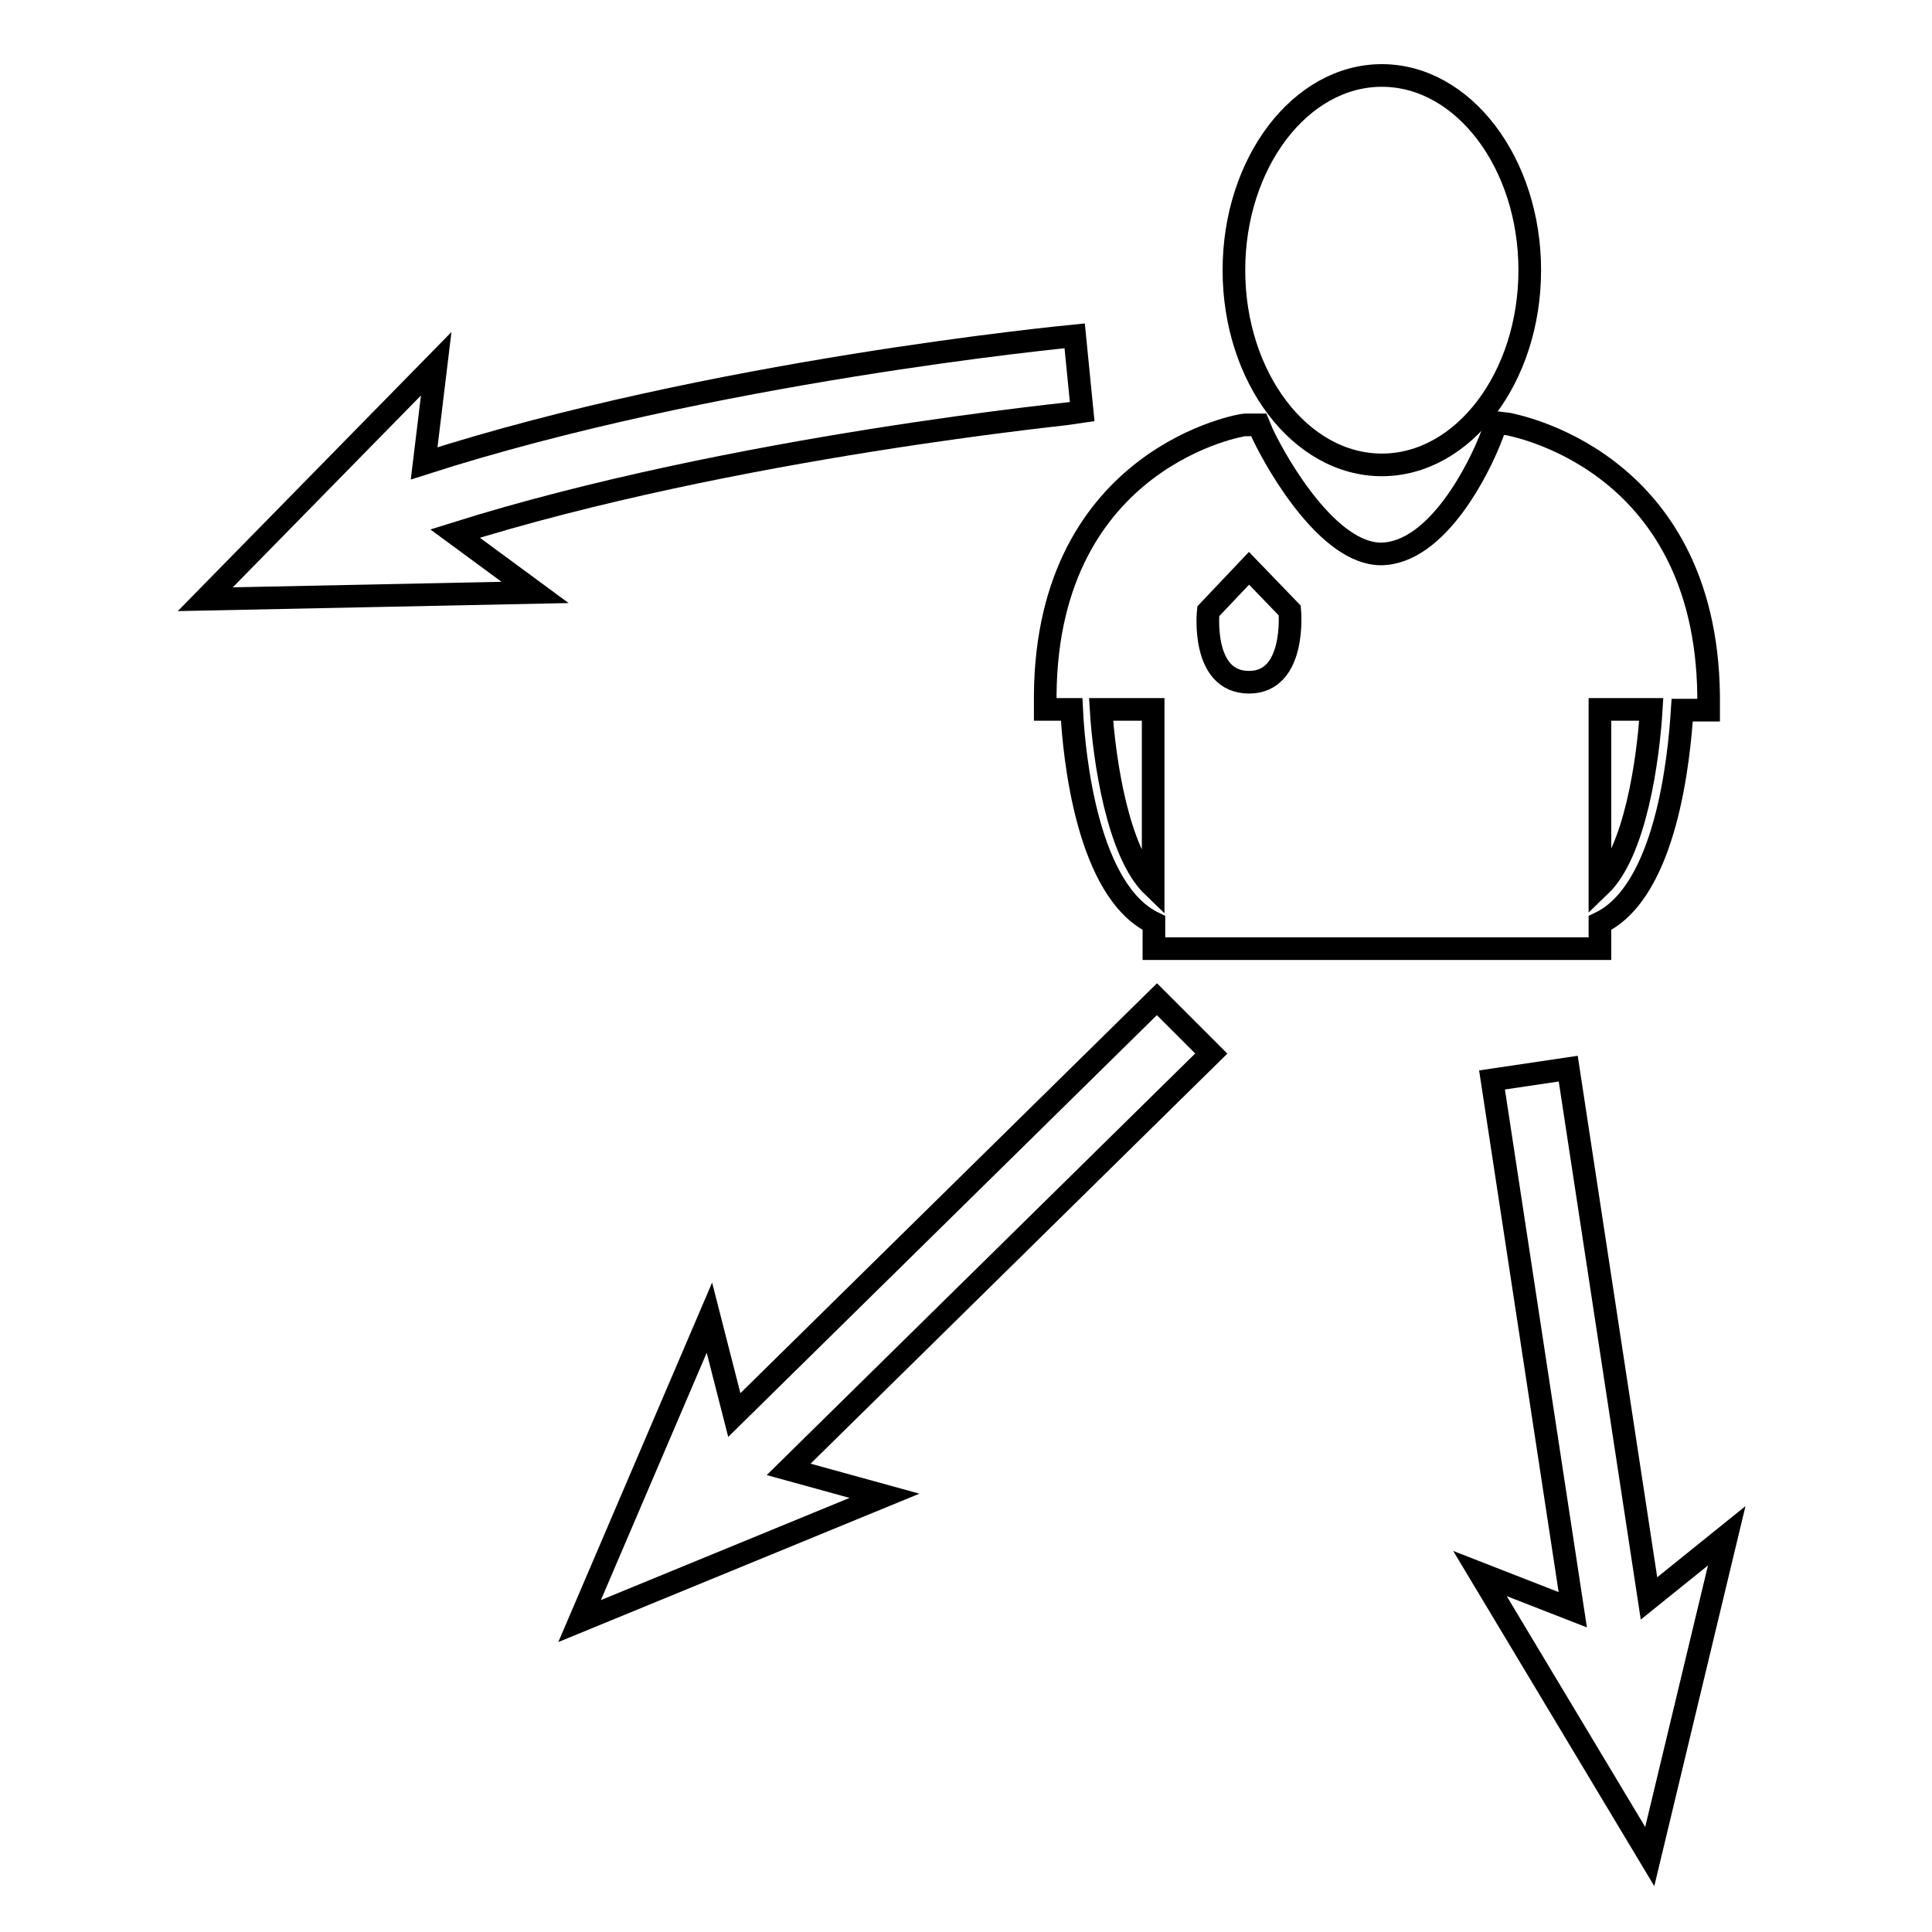
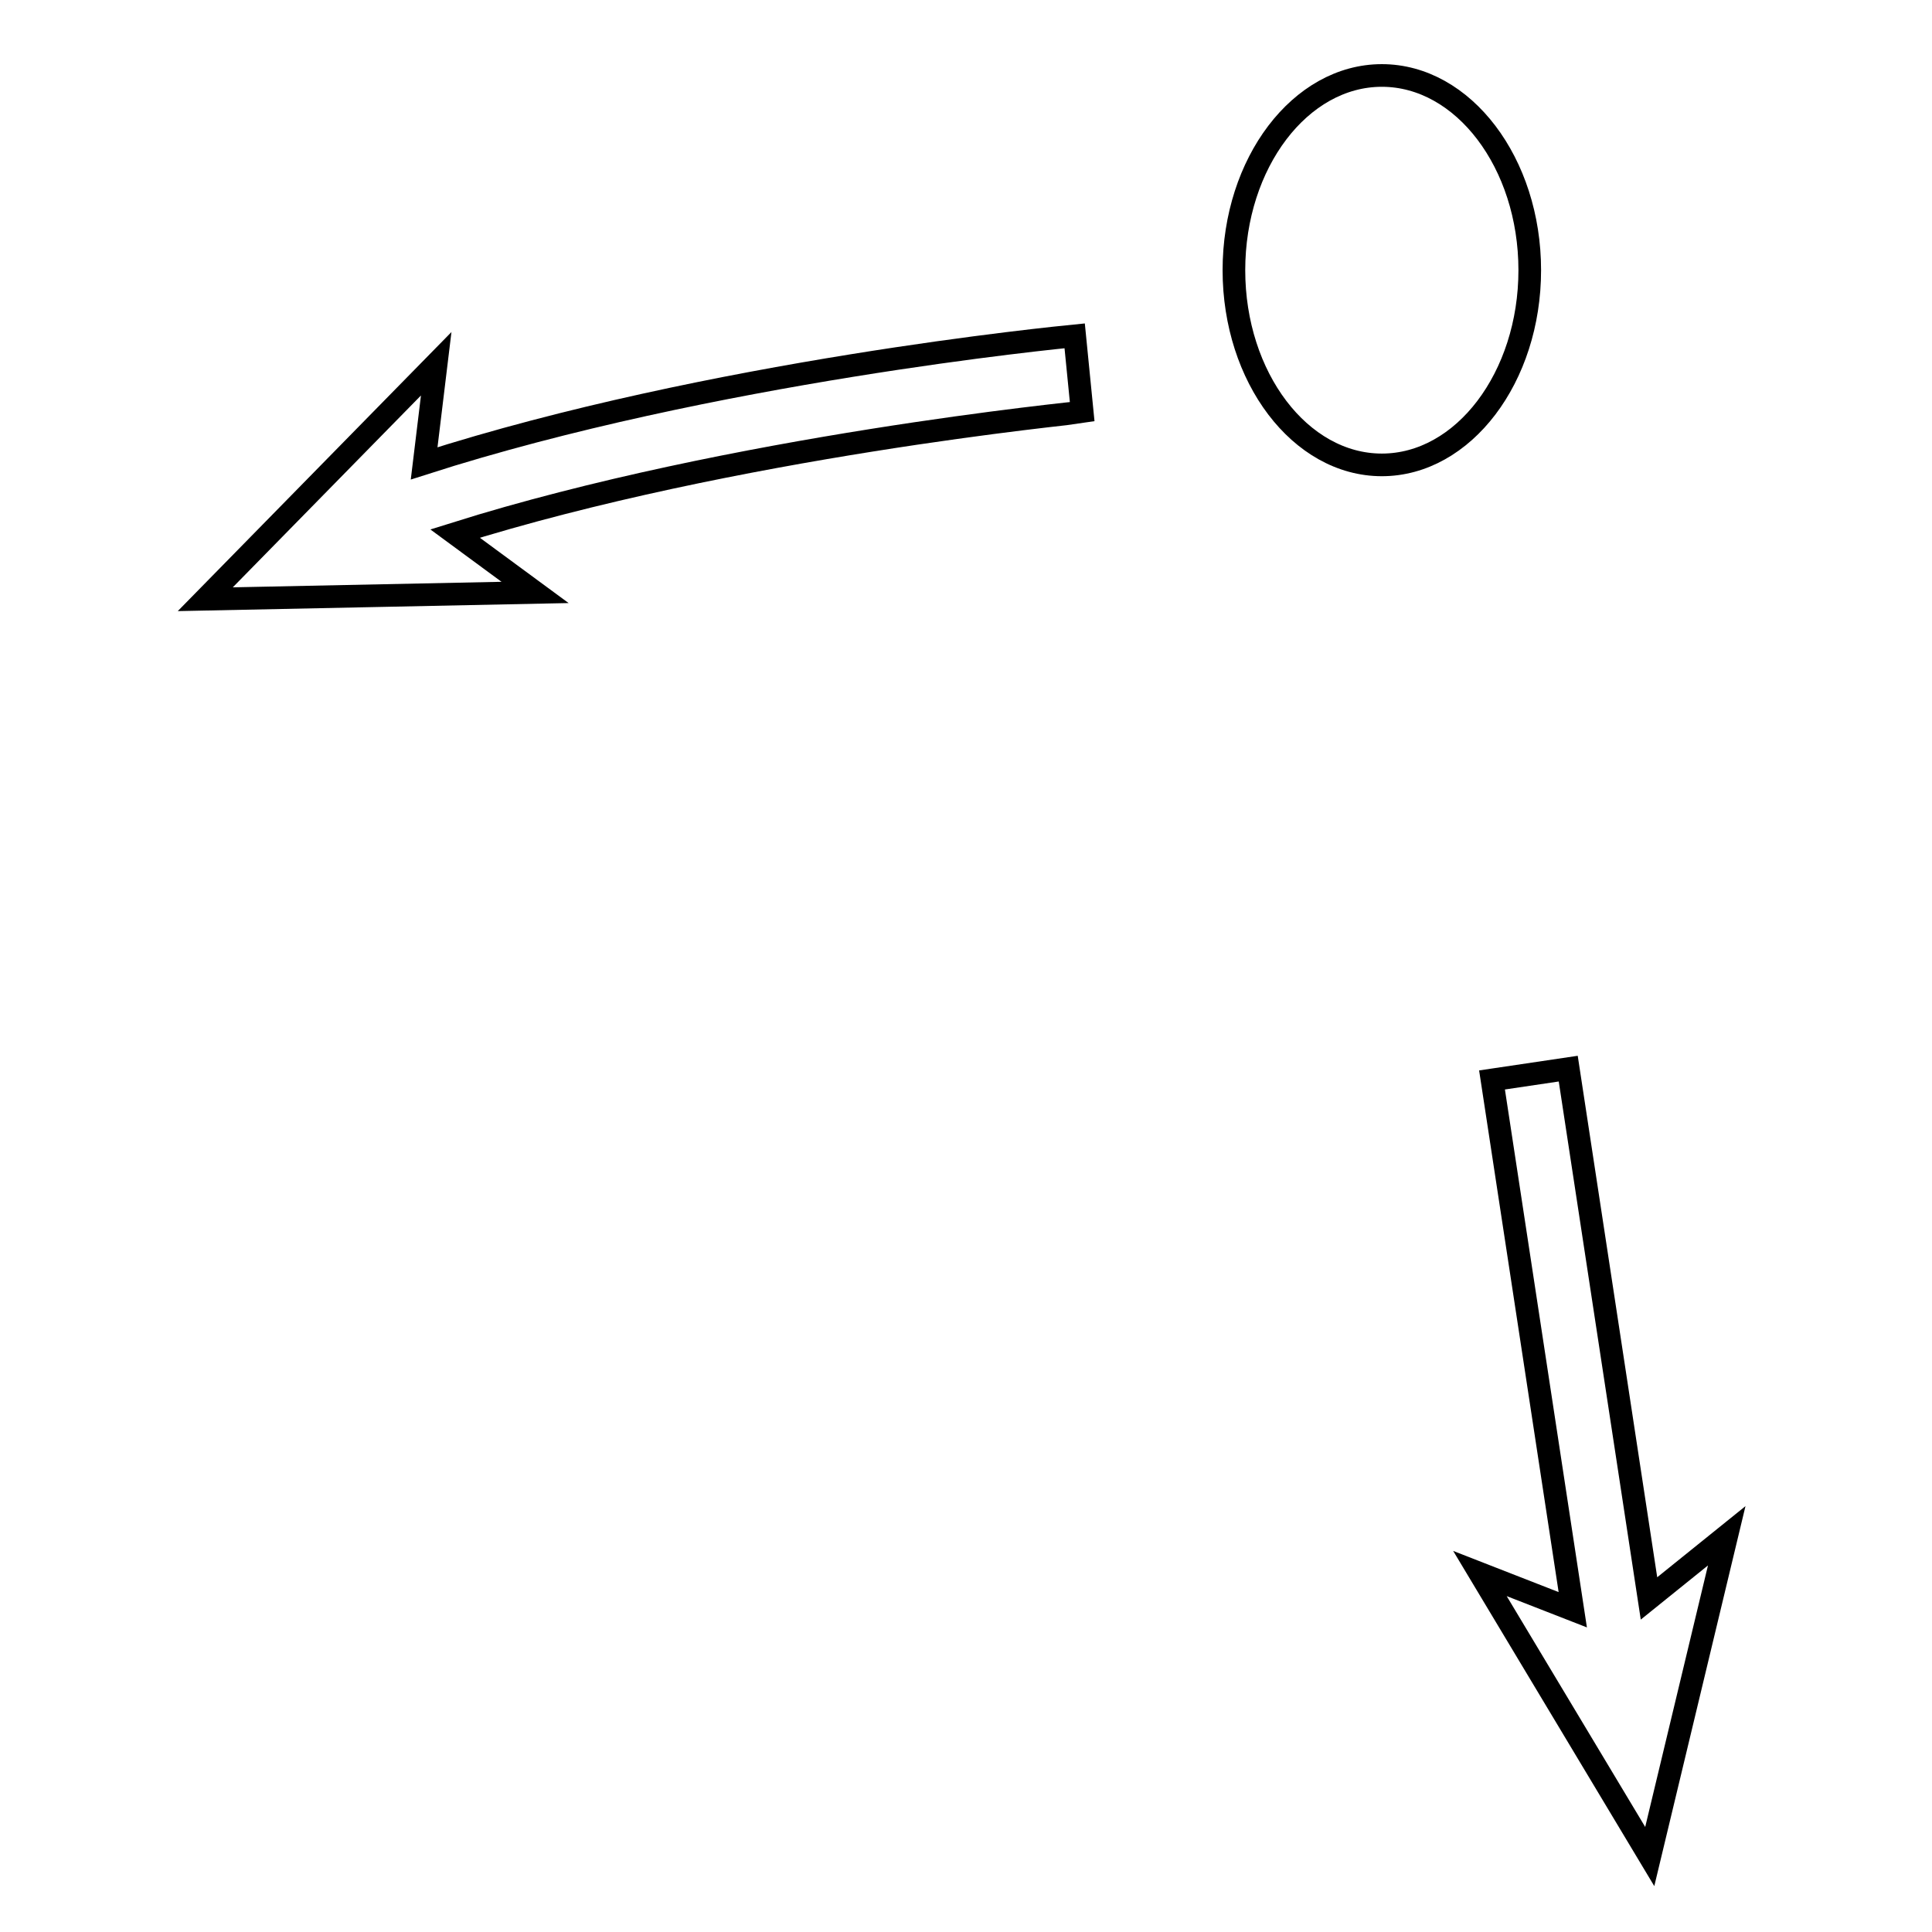
<svg xmlns="http://www.w3.org/2000/svg" version="1.1" x="0px" y="0px" viewBox="0 0 256 256" enable-background="new 0 0 256 256" xml:space="preserve">
  <g>
    <g>
      <g>
        <g>
          <path stroke-width="3" fill-opacity="0" stroke="#000000" d="M183.1,61.6c10.8,0,19.6-11.6,19.6-25.8c0-14.2-8.8-25.8-19.6-25.8c-10.8,0-19.6,11.6-19.6,25.8C163.5,50,172.3,61.6,183.1,61.6z" />
-           <path stroke-width="3" fill-opacity="0" stroke="#000000" d="M138.5,92l0,2h3.5c0.3,6.3,2.1,24.1,10.9,28.3v3.4H212v-3.4c8.8-4.2,10.5-21.9,10.9-28.2h3.5l0-2c-0.4-31.5-26.3-35.8-26.5-35.9l-1.6-0.2l-0.6,1.6c-1.6,4.3-7.2,15.7-14.7,15.8c-6.9,0-13.6-11.5-15.7-15.9l-0.5-1.2l-1.8,0C164.8,56.2,138.8,60.5,138.5,92z M212,94h6.8c-0.4,6.6-2.1,18.9-6.8,23.4V94z M160.1,81l5.4-5.7l5.4,5.6c0,0,0.9,9.5-5.4,9.5C159.1,90.4,160.1,81,160.1,81z M152.8,117.5c-4.7-4.5-6.5-16.9-6.9-23.5h6.9V117.5z" />
          <path stroke-width="3" fill-opacity="0" stroke="#000000" d="M27.2,79.4l43.7-0.9l-10.6-7.8c36.9-11.6,82.6-16,83.1-16.1l-1-10.1c-2,0.2-48.2,4.7-86.2,16.9l1.6-13.2L27.2,79.4z" />
-           <path stroke-width="3" fill-opacity="0" stroke="#000000" d="M153.3 132.4L97.3 187.5 94 174.6 76.8 214.8 117.2 198.2 104.5 194.7 160.5 139.6 z" />
          <path stroke-width="3" fill-opacity="0" stroke="#000000" d="M218.6 246L228.8 203.5 218.5 211.8 207.8 141.6 197.7 143.1 208.4 213.3 196.1 208.5 z" />
        </g>
      </g>
      <g />
      <g />
      <g />
      <g />
      <g />
      <g />
      <g />
      <g />
      <g />
      <g />
      <g />
      <g />
      <g />
      <g />
      <g />
    </g>
  </g>
</svg>